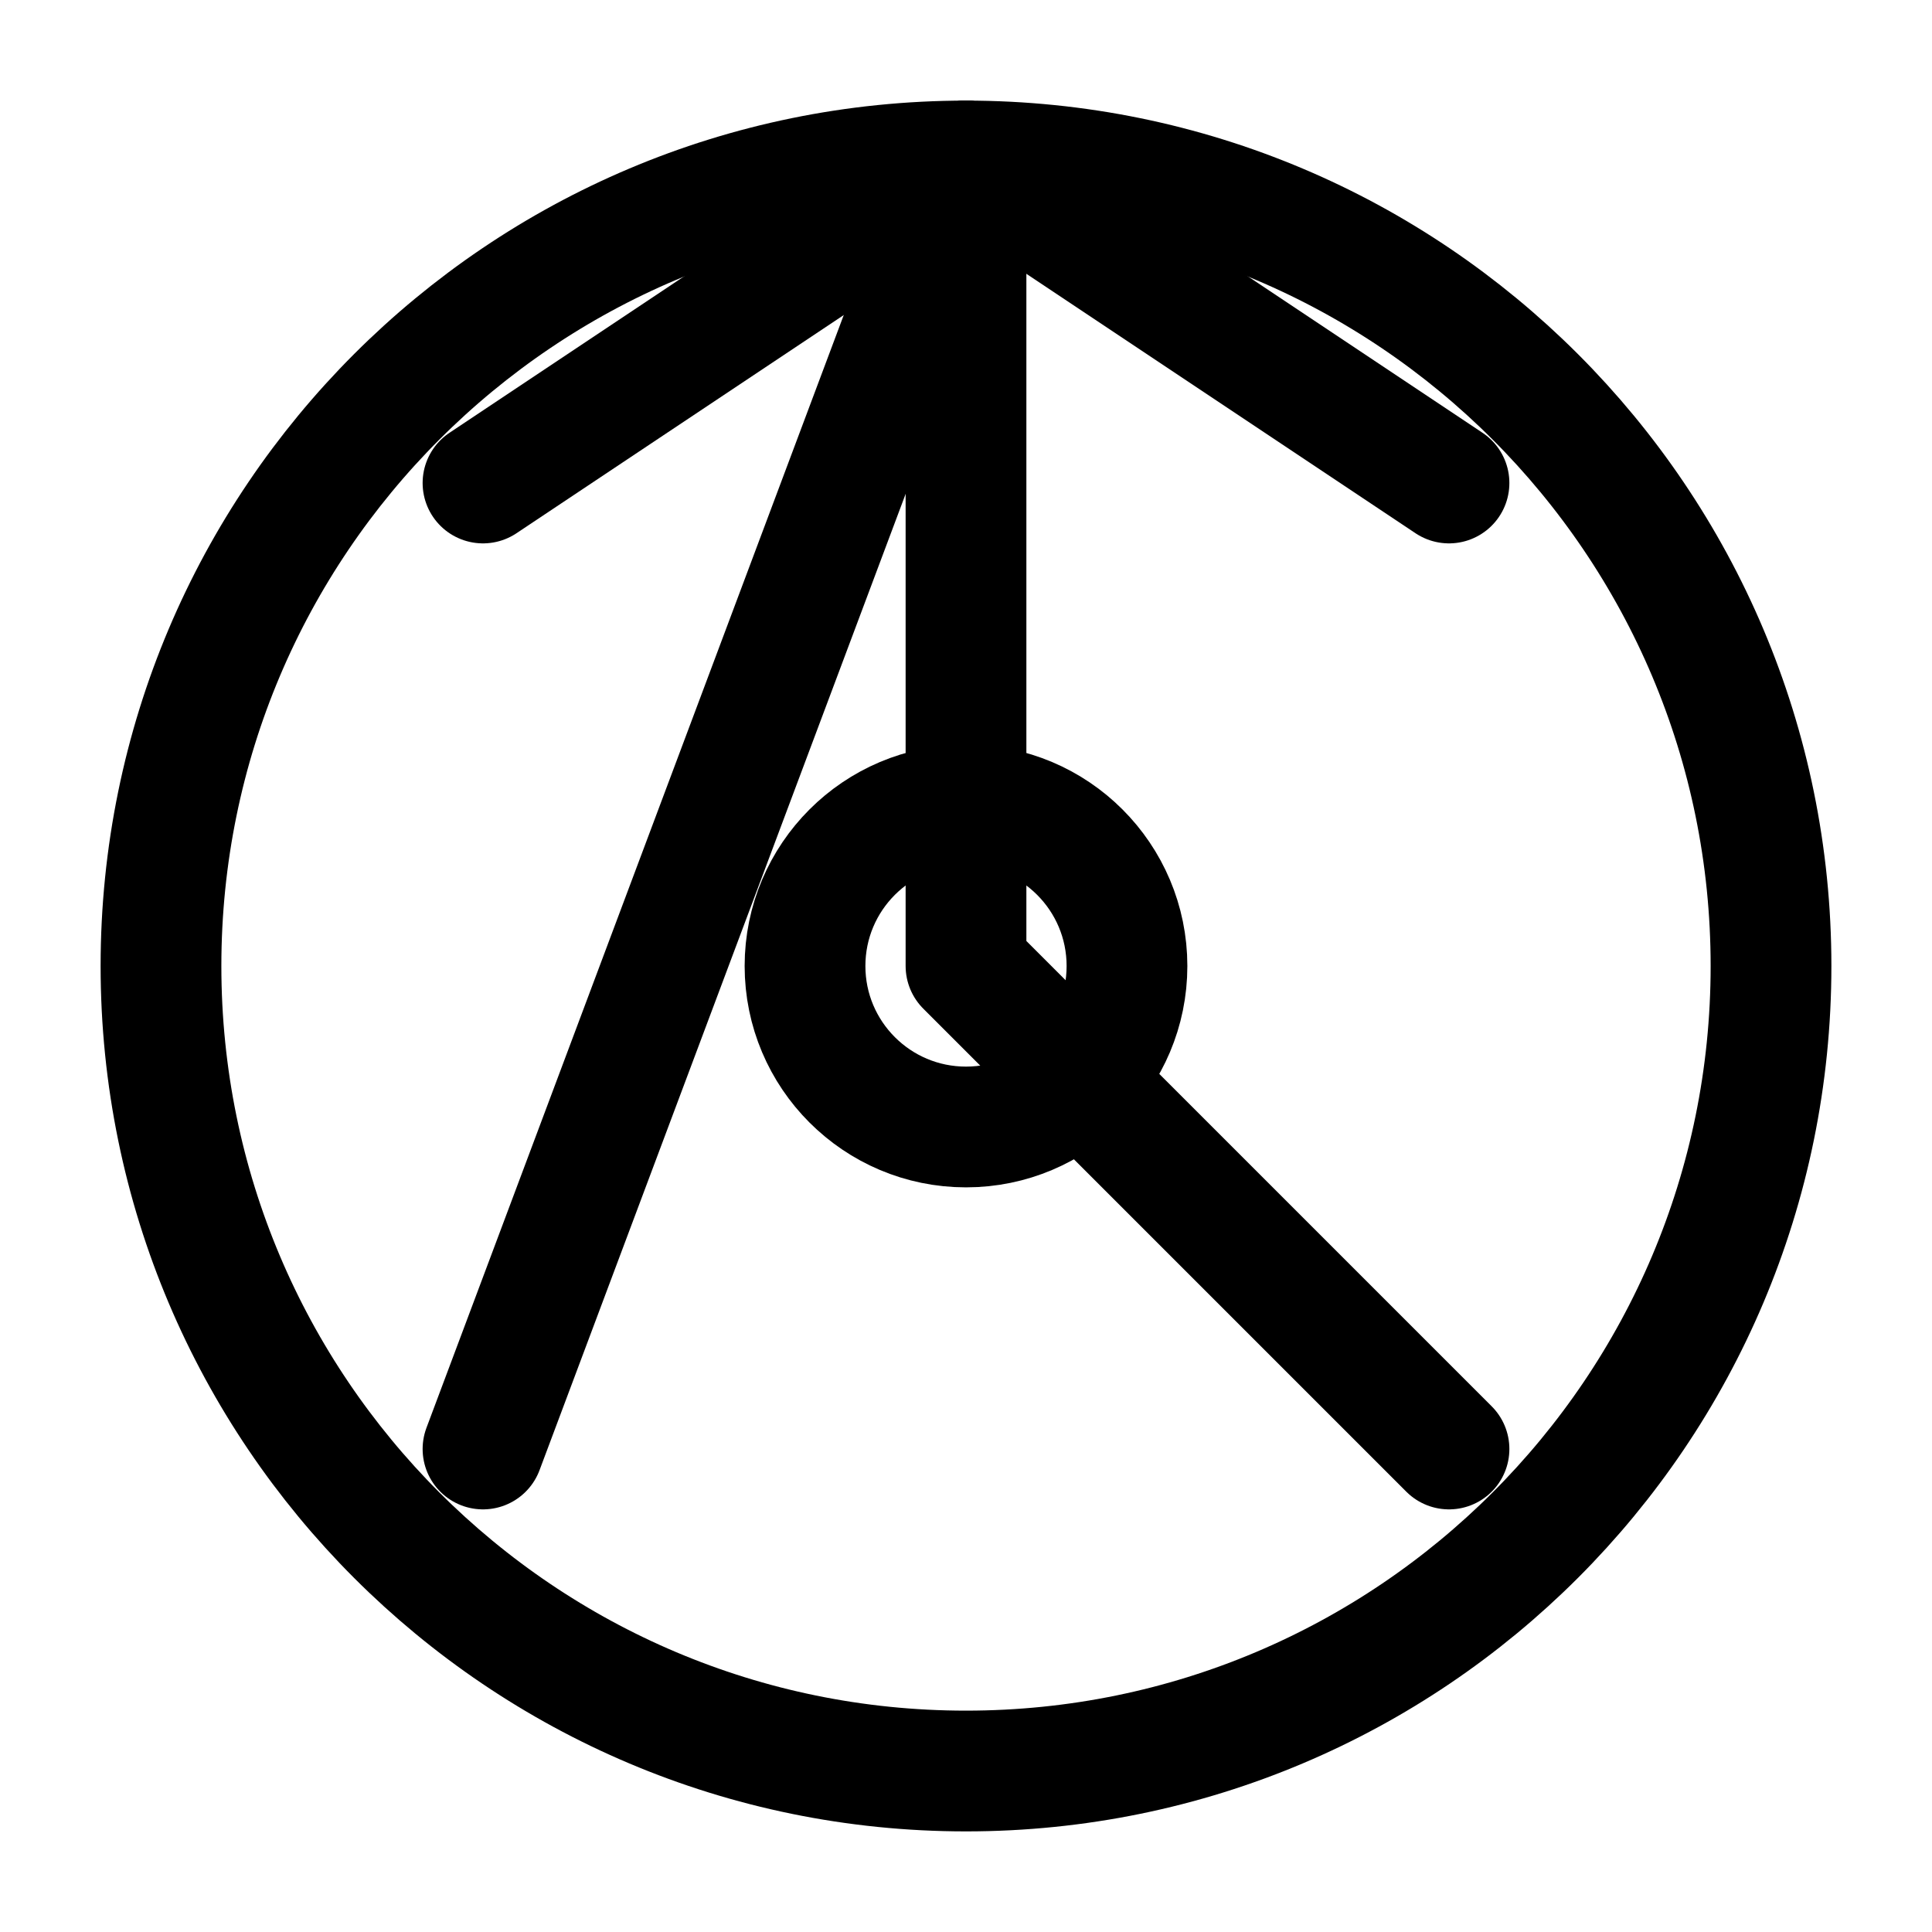
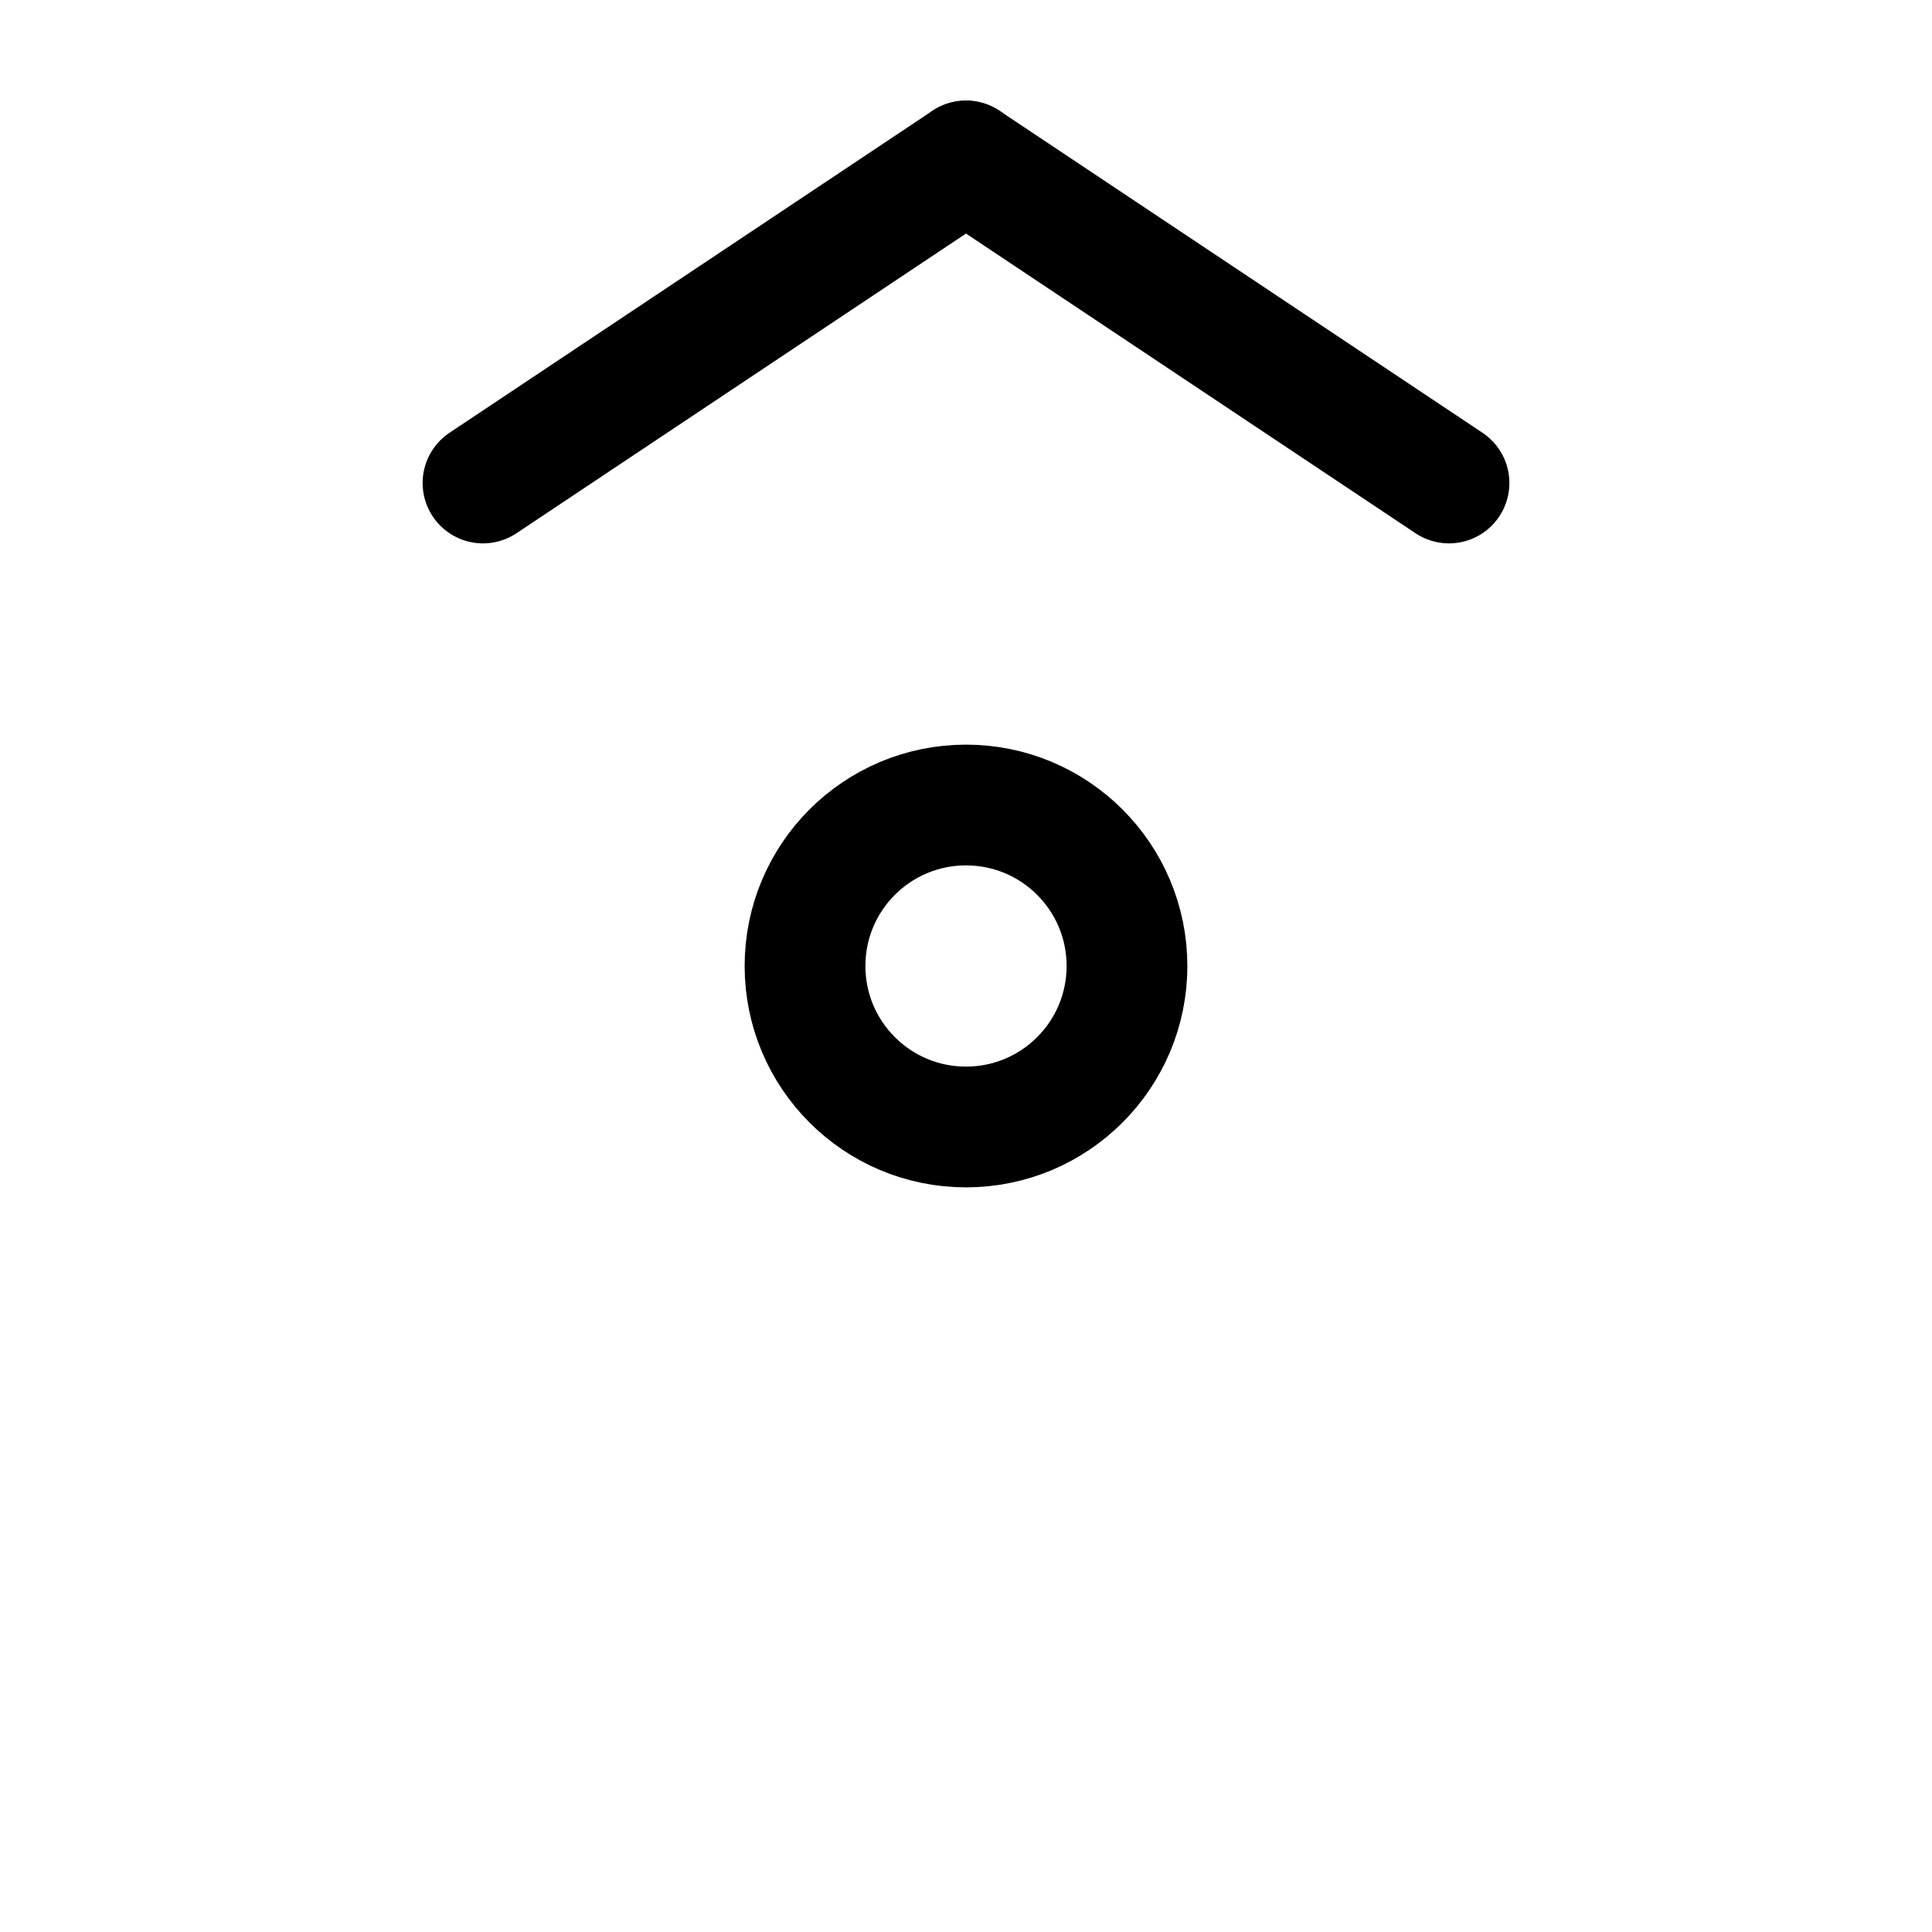
<svg xmlns="http://www.w3.org/2000/svg" width="40" height="40" viewBox="0 0 40 40" fill="none">
-   <path d="M20 36.667C29.205 36.667 36.667 29.205 36.667 20C36.667 10.795 29.205 3.333 20 3.333C10.795 3.333 3.333 10.795 3.333 20C3.333 29.205 10.795 36.667 20 36.667Z" stroke="currentColor" stroke-width="2.5" />
-   <path d="M20 3.333V20L30 30" stroke="currentColor" stroke-width="2.5" stroke-linecap="round" stroke-linejoin="round" />
-   <path d="M20 3.333L10 30" stroke="currentColor" stroke-width="2.5" stroke-linecap="round" stroke-linejoin="round" />
  <path d="M20 3.333L30 10" stroke="currentColor" stroke-width="2.5" stroke-linecap="round" stroke-linejoin="round" />
  <path d="M20 3.333L10 10" stroke="currentColor" stroke-width="2.5" stroke-linecap="round" stroke-linejoin="round" />
  <circle cx="20" cy="20" r="3.333" stroke="currentColor" stroke-width="2.5" />
</svg>